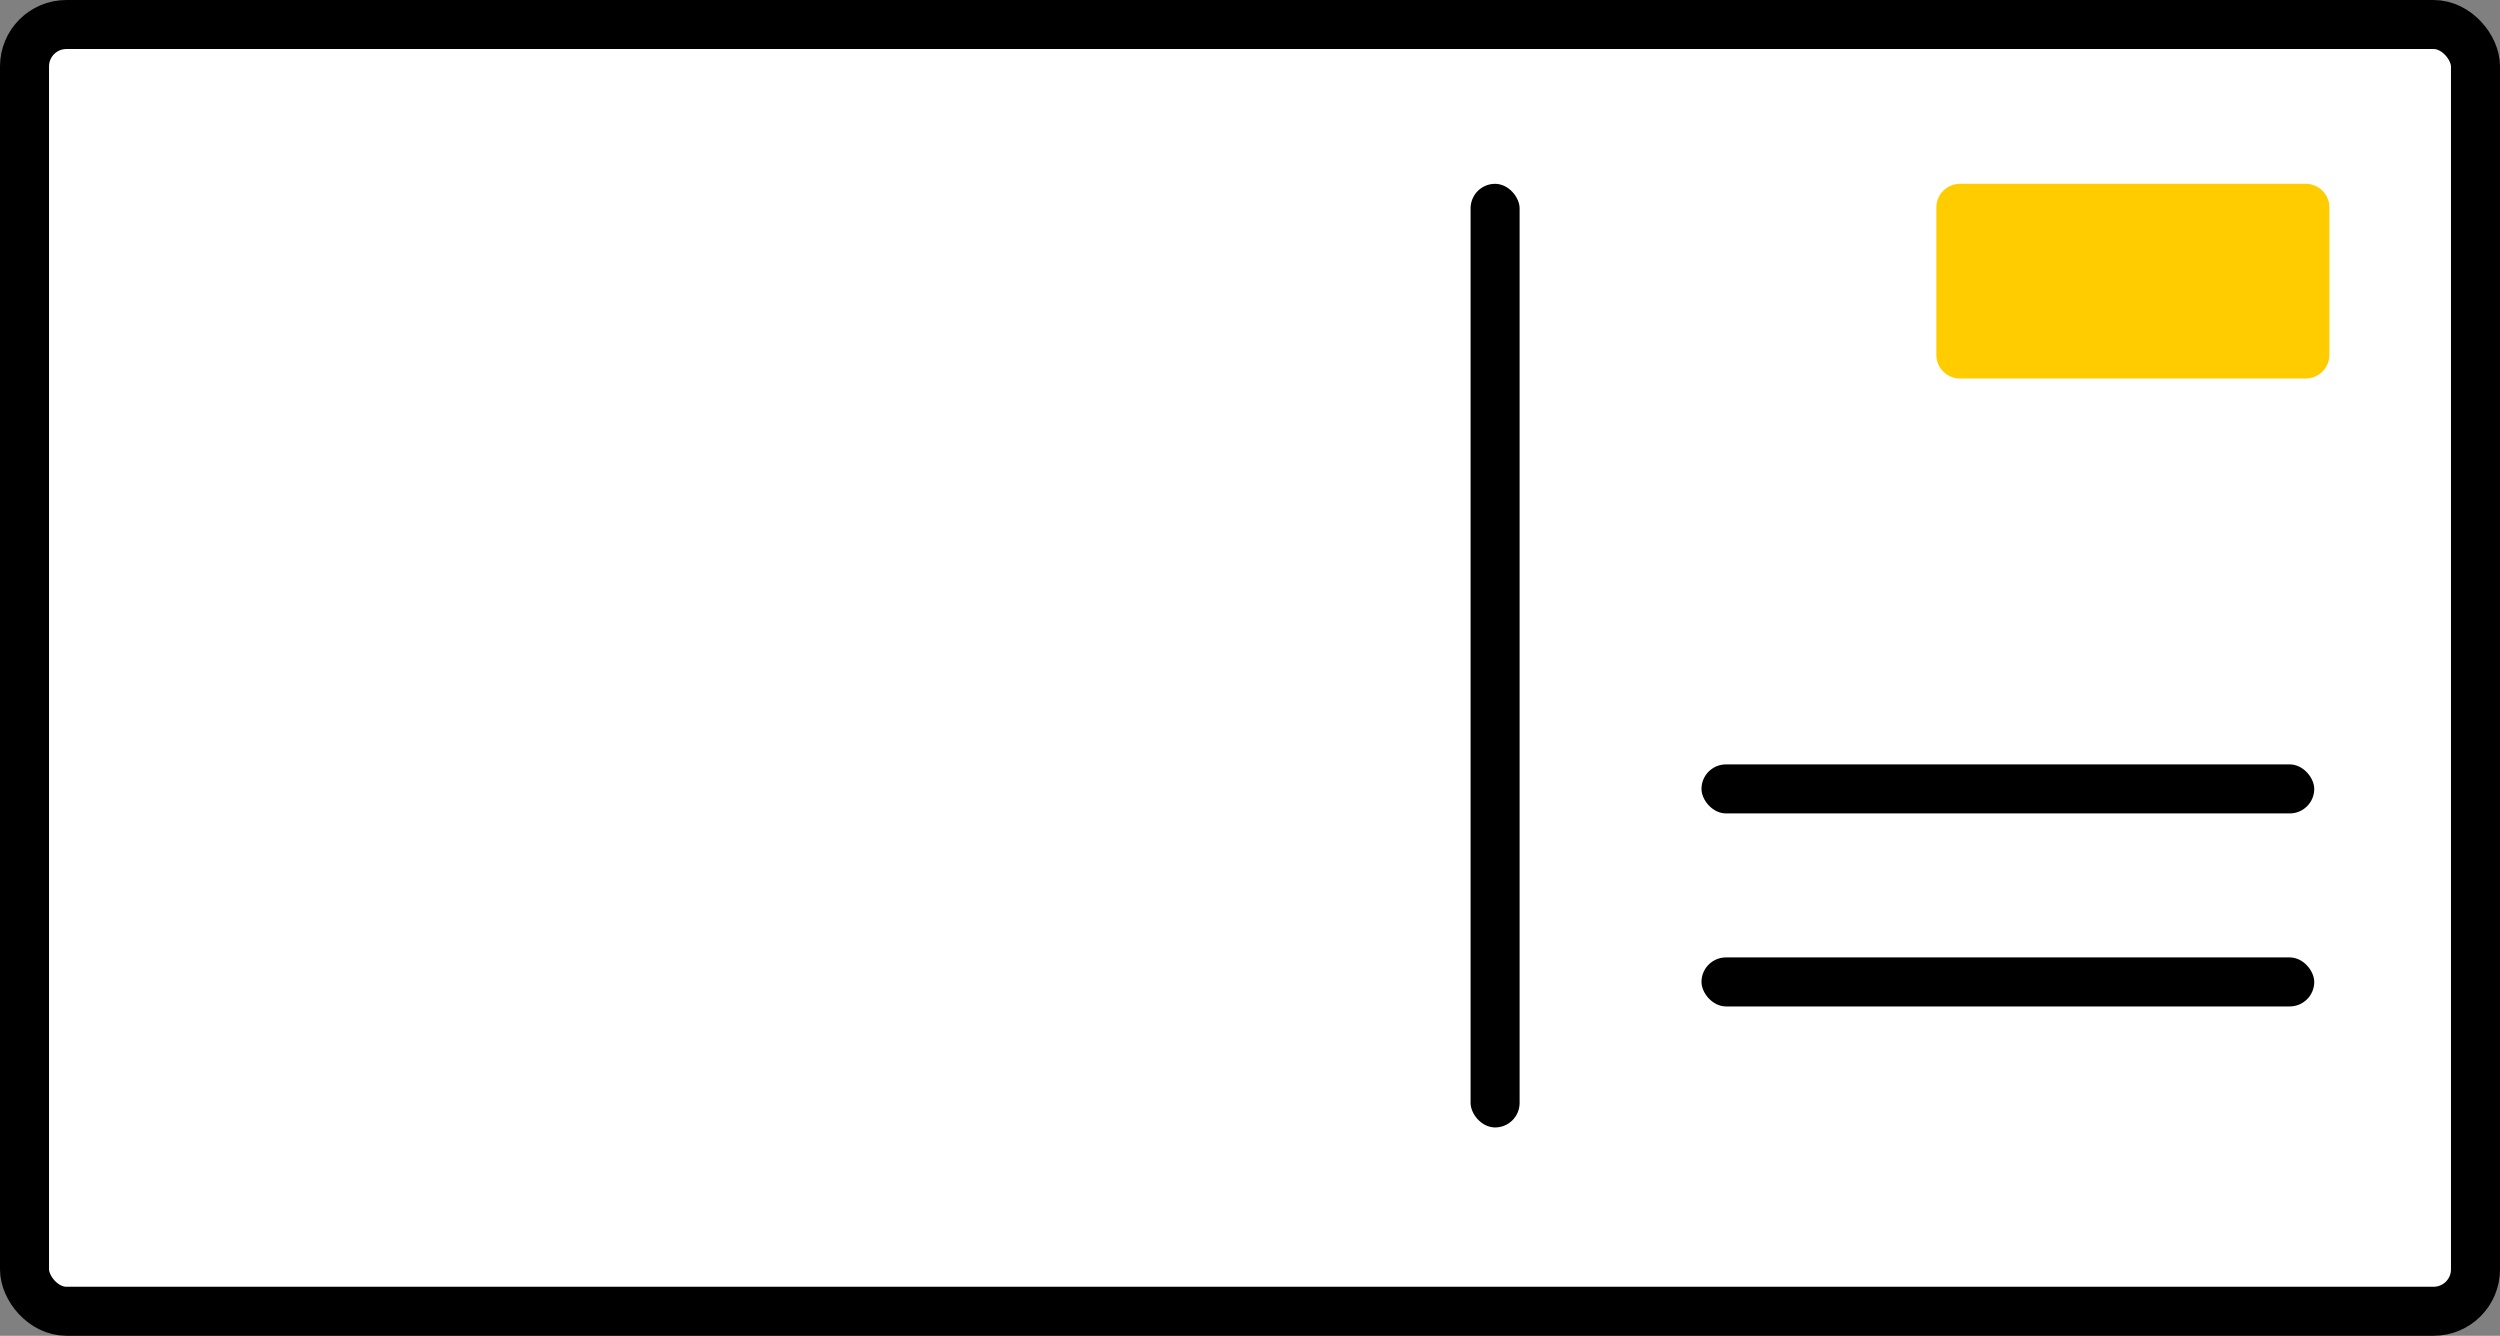
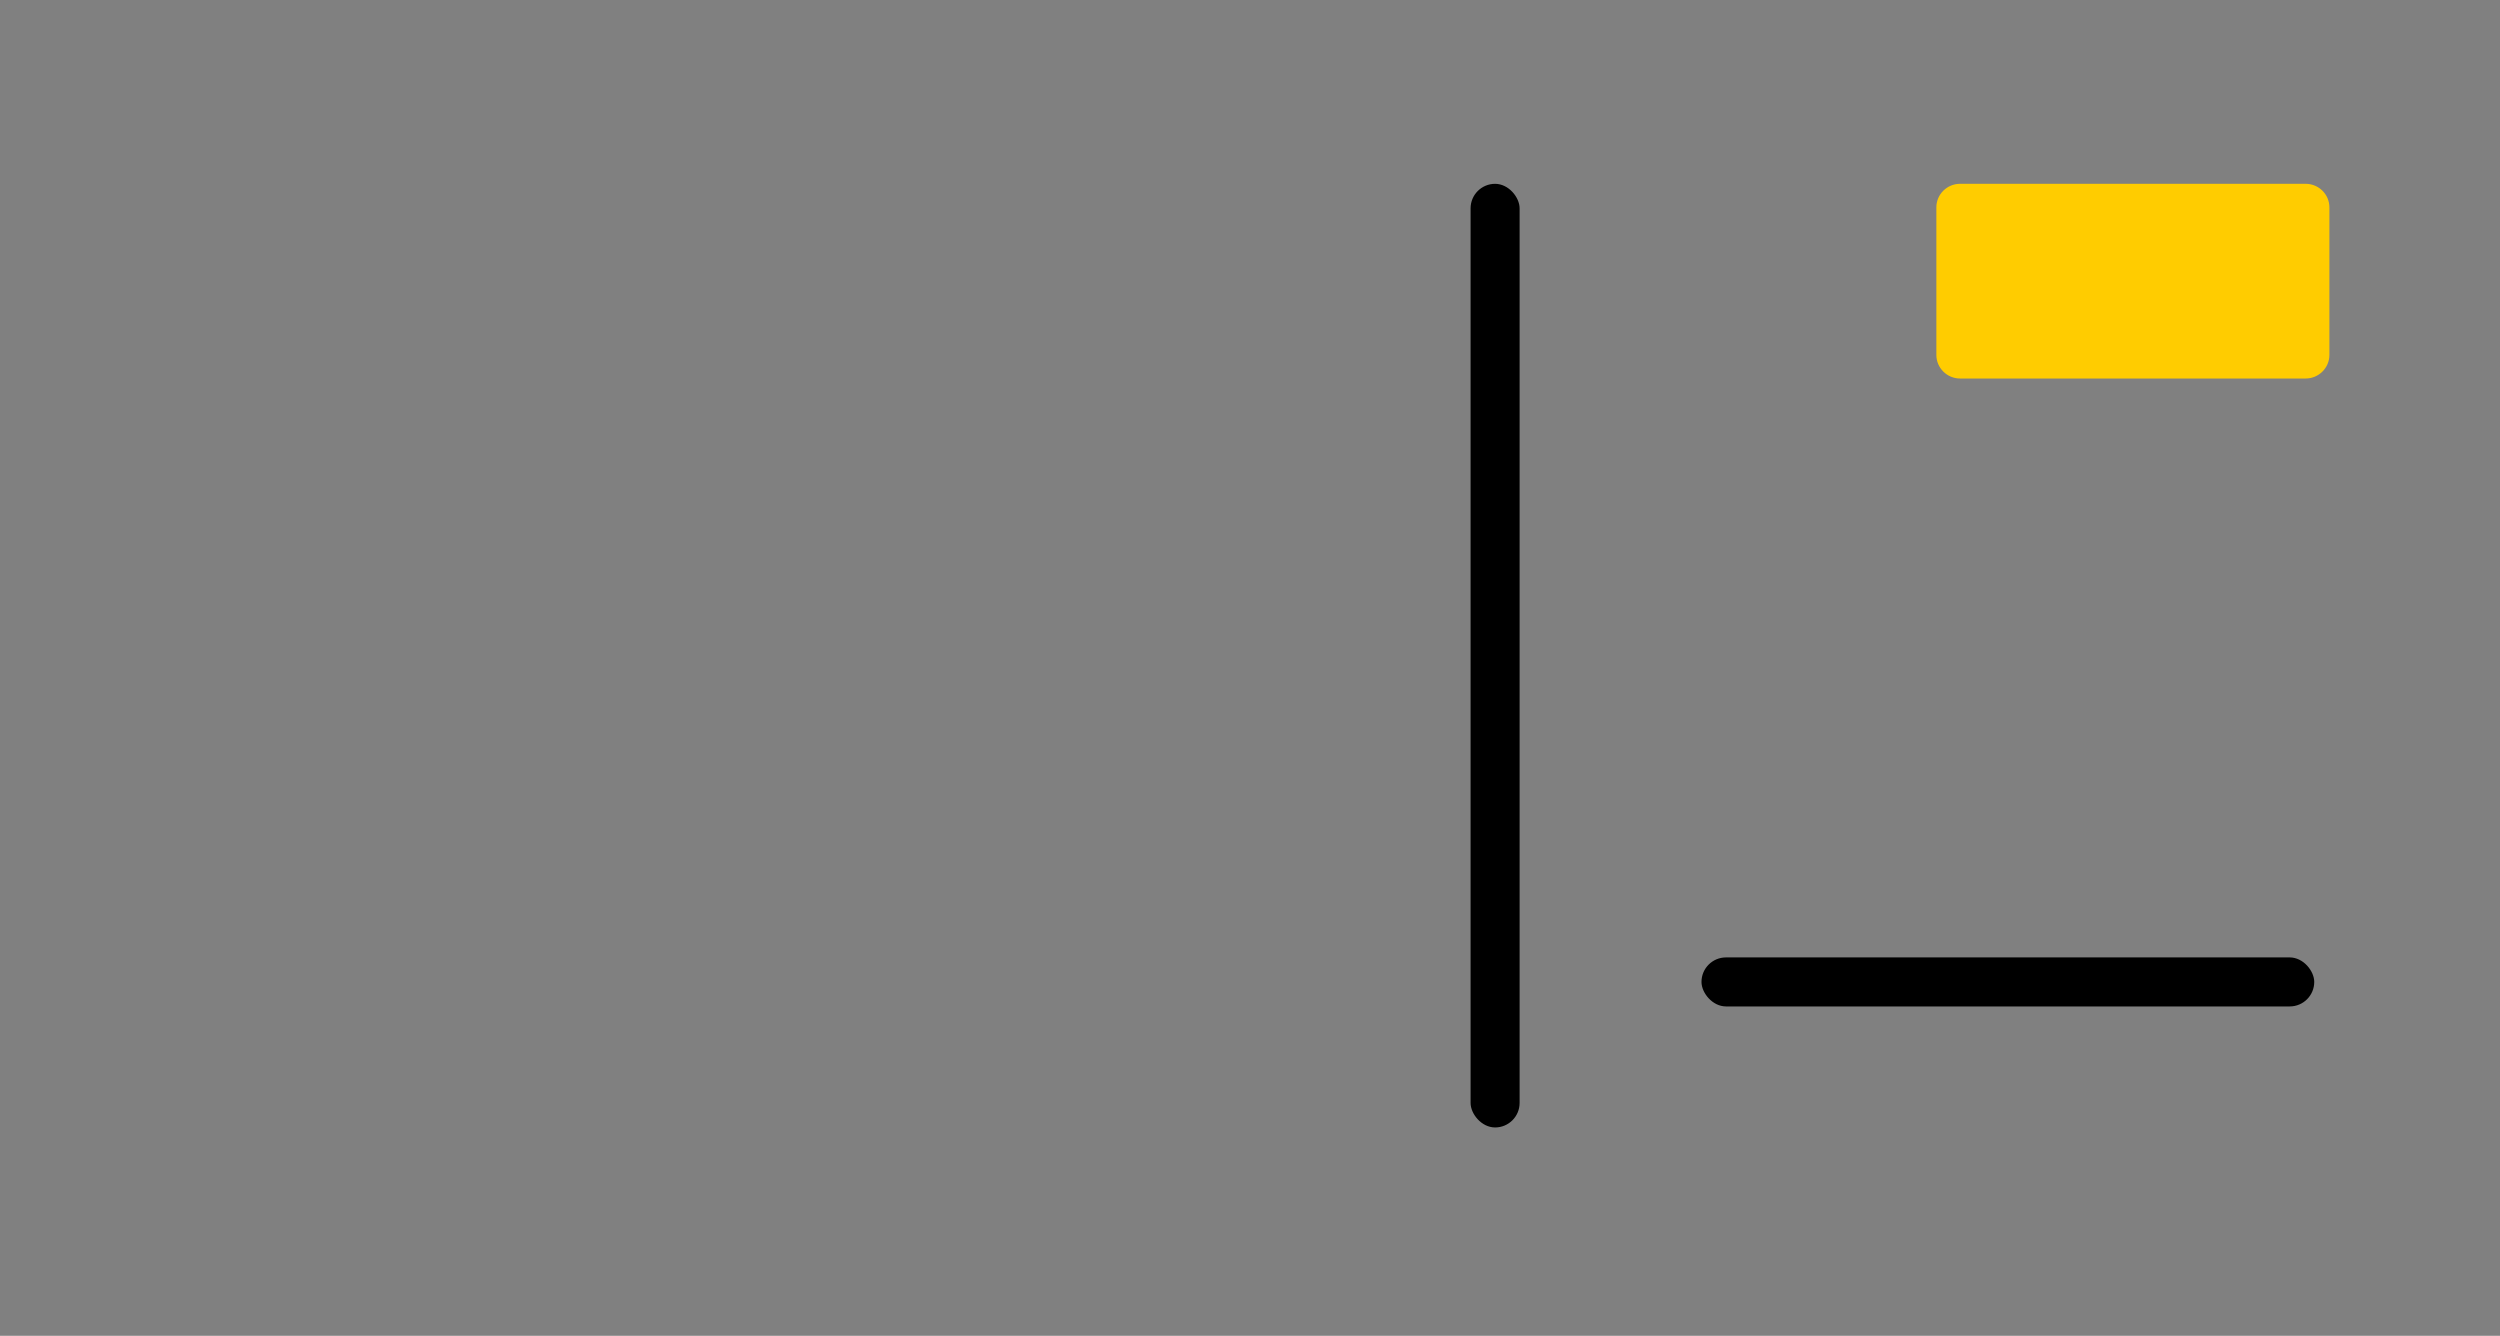
<svg xmlns="http://www.w3.org/2000/svg" width="204" height="109" viewBox="0 0 204 109">
  <rect x="0" y="0" width="204" height="109" fill="#808080" stroke="none" />
  <defs>
    <linearGradient id="a" x1="49.999%" x2="49.999%" y1="-81.822%" y2="573.078%">
      <stop offset="50%" stop-color="#FFF" />
      <stop offset="70.78%" stop-color="#ECECEC" />
      <stop offset="100%" stop-color="#CCC" />
    </linearGradient>
  </defs>
  <g fill="none" fill-rule="evenodd" transform="translate(2 2)">
-     <rect width="200" height="105" fill="#FFF" stroke="#000" stroke-width="4" rx="3.419" />
-     <rect width="50" height="4" x="136.842" y="60.375" fill="#000" rx="2" />
    <rect width="50" height="4" x="136.842" y="76.125" fill="#000" rx="2" />
    <rect width="4" height="77" x="118" y="13" fill="#000" rx="2" />
-     <path fill="url(#a)" fill-rule="nonzero" d="M157.944,28.887 L186.142,28.887 C187.207,28.887 188.079,28.02 188.079,26.965 L188.079,14.918 C188.079,13.862 187.207,12.998 186.142,12.998 L157.944,12.998 C156.875,12.998 156.007,13.862 156.007,14.918 L156.007,26.965 C156.007,28.02 156.875,28.887 157.944,28.887 Z" />
-     <path fill="#FC0" fill-rule="nonzero" d="M157.944,28.887 L186.142,28.887 C187.207,28.887 188.079,28.02 188.079,26.965 L188.079,14.918 C188.079,13.862 187.207,12.998 186.142,12.998 L157.944,12.998 C156.875,12.998 156.007,13.862 156.007,14.918 L156.007,26.965 C156.007,28.02 156.875,28.887 157.944,28.887 Z" />
+     <path fill="#FC0" fill-rule="nonzero" d="M157.944,28.887 L186.142,28.887 C187.207,28.887 188.079,28.02 188.079,26.965 L188.079,14.918 C188.079,13.862 187.207,12.998 186.142,12.998 L157.944,12.998 C156.875,12.998 156.007,13.862 156.007,14.918 L156.007,26.965 C156.007,28.02 156.875,28.887 157.944,28.887 " />
  </g>
</svg>